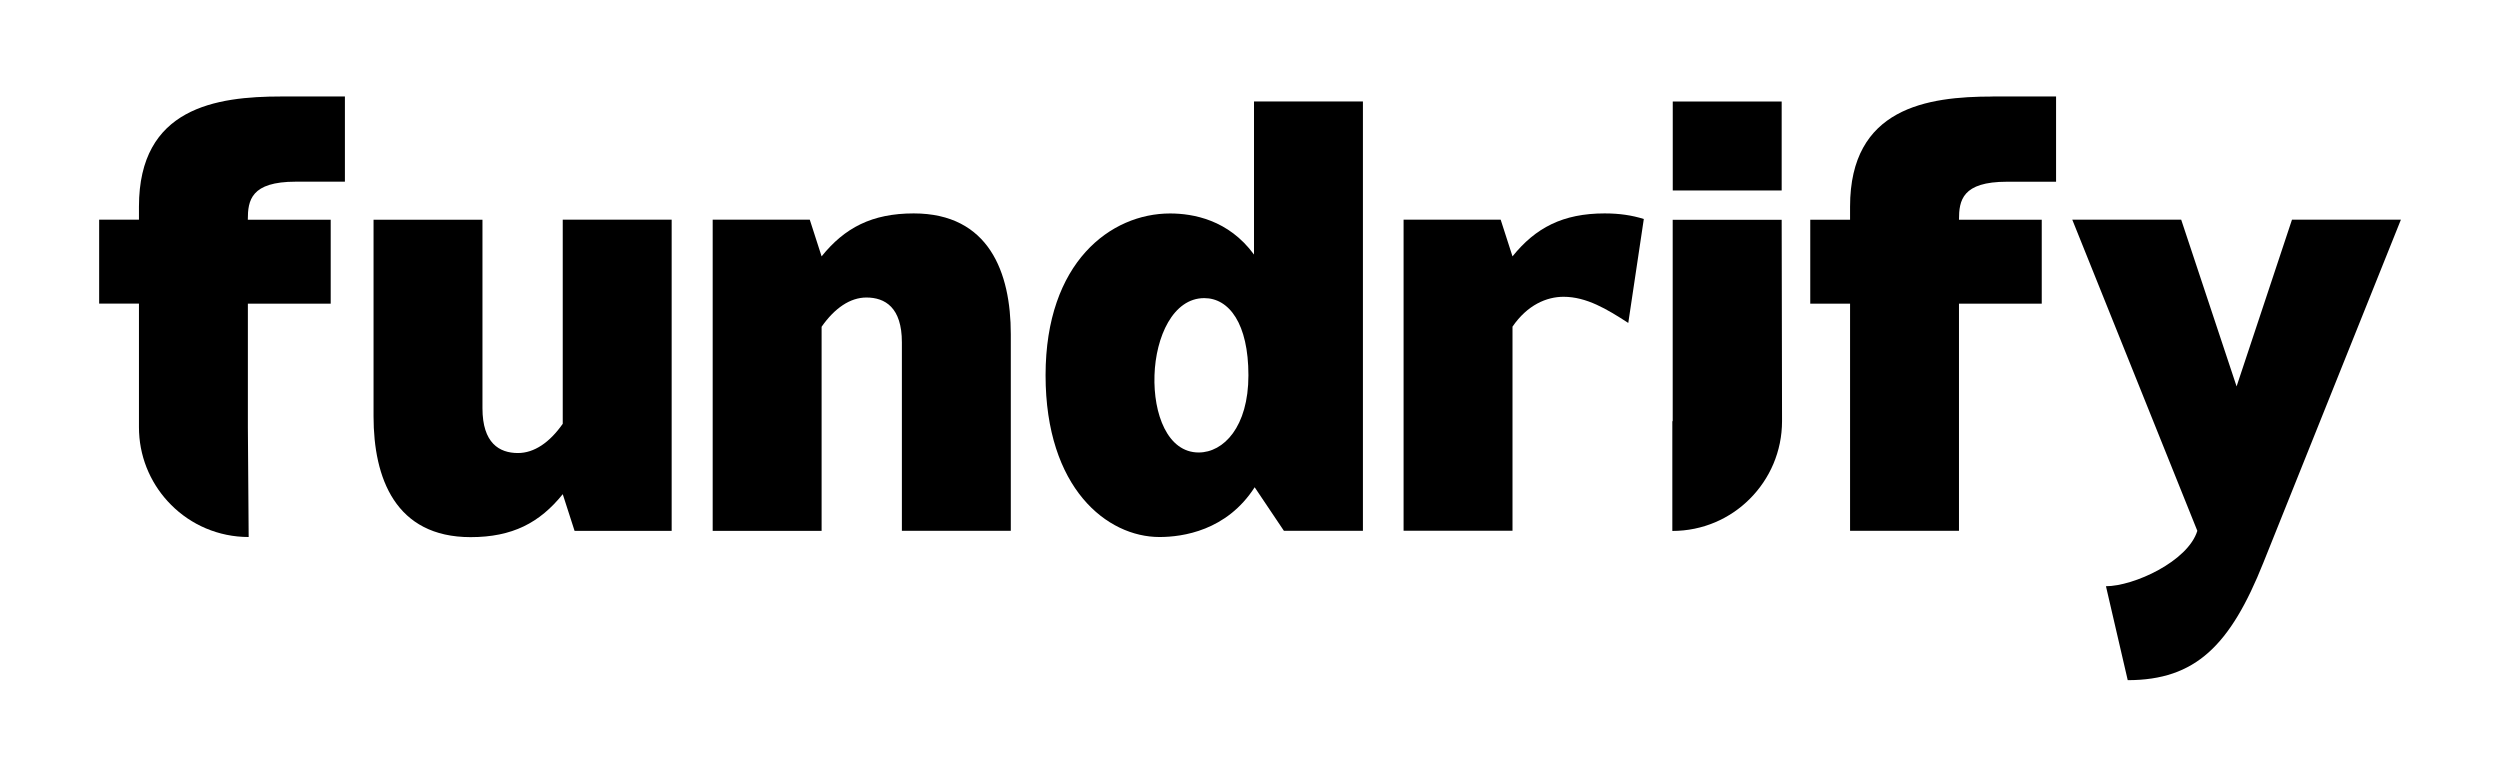
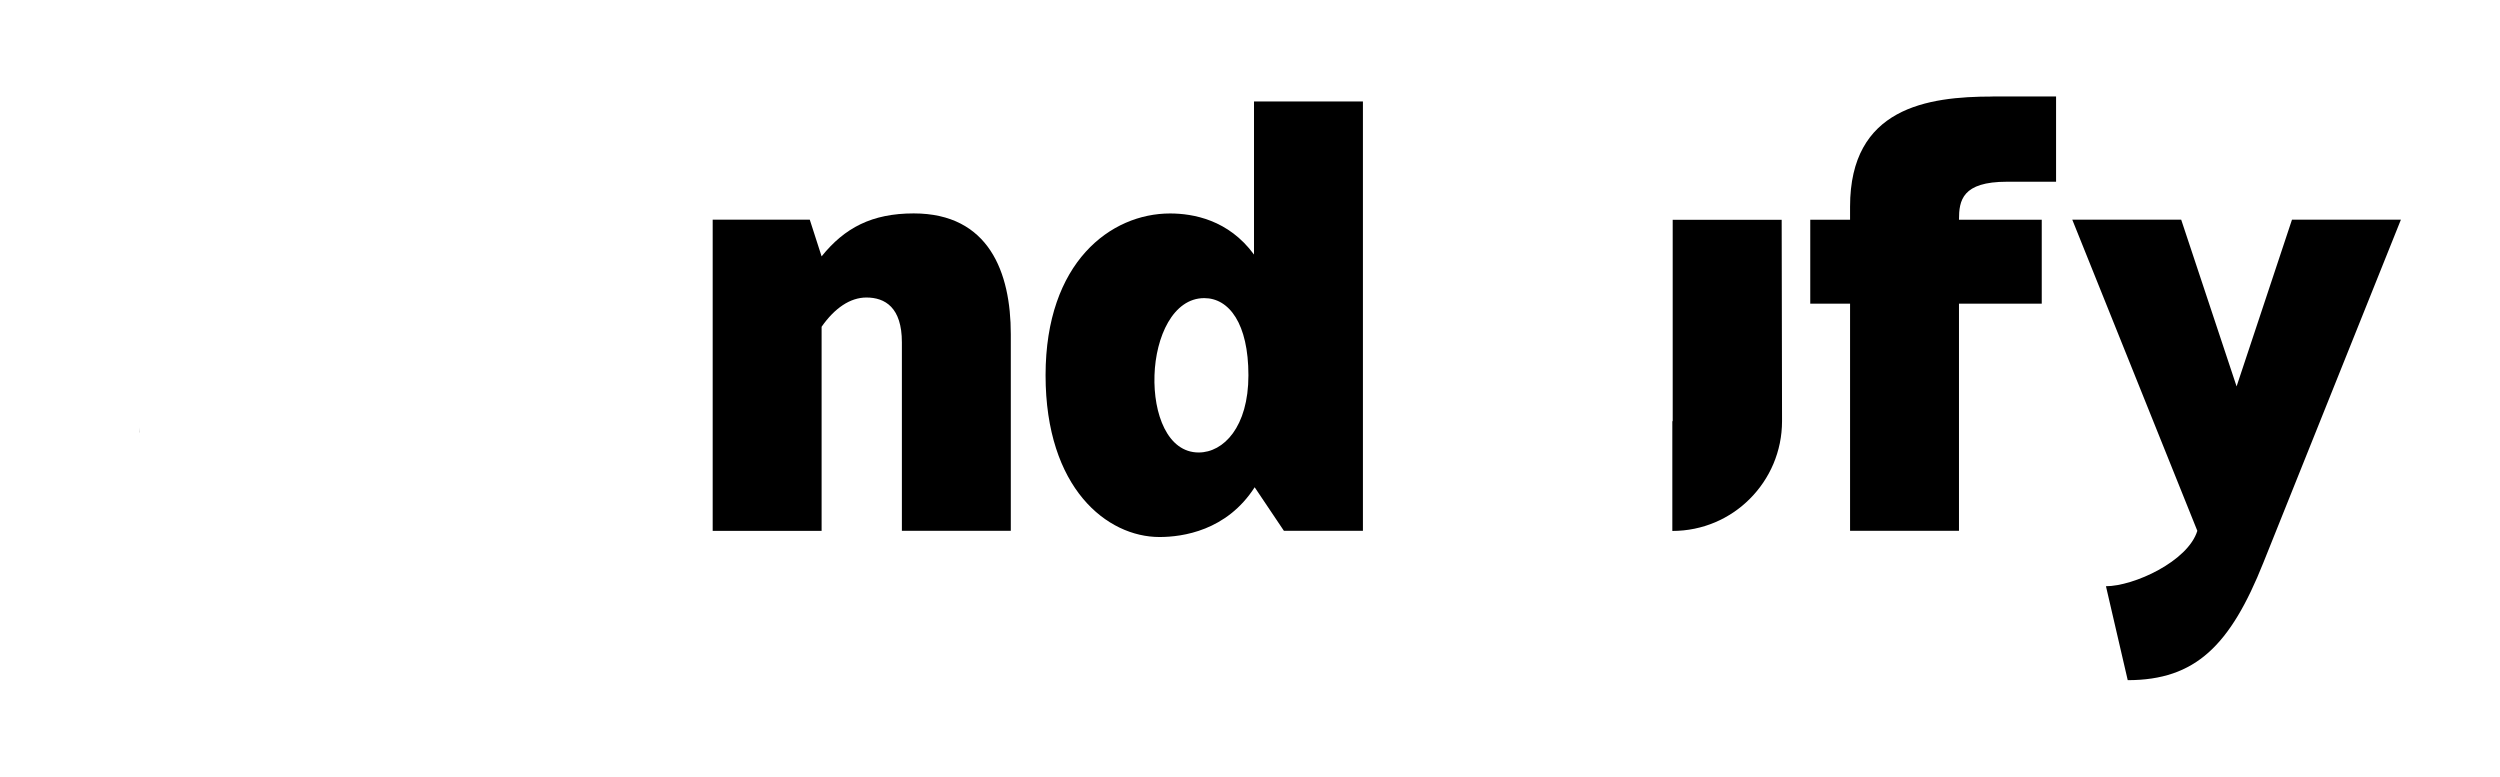
<svg xmlns="http://www.w3.org/2000/svg" id="Layer_1" viewBox="0 0 412 128">
  <path d="M22.91,70.44v.83h.02c-.02-.26-.02-.55-.02-.83Z" />
-   <path d="M40.85,36.21h13.65v13.83h-13.65v20.39l.13,18.07c-4.99,0-9.52-2.02-12.78-5.3-3.09-3.09-5.07-7.29-5.28-11.95-.02-.26-.02-.55-.02-.83v-20.39h-6.56v-13.83h6.56v-2.15c0-16.32,12.72-18.15,23.48-18.15h10.46v14.04h-8.1c-7.39,0-7.9,3.07-7.9,6.26Z" />
-   <path d="M110.69,36.21v51.28h-16l-1.95-6.05c-3.8,4.72-8.31,7.08-15.18,7.08-12.41,0-16-9.74-16-19.9v-32.41h17.95v31.07c0,5.74,2.77,7.38,5.85,7.38,2.67,0,5.23-1.74,7.38-4.82v-33.64h17.95Z" />
  <path d="M117.45,87.48v-51.28h16l1.95,6.05c3.8-4.72,8.31-7.08,15.18-7.08,12.41,0,16,9.74,16,19.9v32.41h-17.95v-31.07c0-5.74-2.77-7.38-5.85-7.38-2.67,0-5.23,1.74-7.38,4.82v33.64h-17.95Z" />
  <path d="M211.59,87.48l-4.82-7.18c-4.61,7.18-11.9,8.2-15.69,8.2-8.61,0-18.77-8-18.77-26.66s10.77-26.66,20.51-26.66c3.79,0,9.64,1.03,13.84,6.77v-25.23h17.95v70.76h-13.02ZM198.46,49.13c-5.13,0-8,6.36-8.2,12.72-.21,6.36,2.15,12.72,7.28,12.72,4.1,0,8.2-4.2,8.2-12.72s-3.18-12.72-7.28-12.72Z" />
-   <path d="M231.31,87.48v-51.28h16l1.95,6.05c3.8-4.72,8.31-7.08,15.18-7.08,2.46,0,4.51.31,6.46.92l-2.56,17.13c-3.49-2.26-6.87-4.31-10.67-4.31-2.77,0-5.95,1.33-8.41,4.92v33.64h-17.95Z" />
  <path d="M293.68,69.4c0,4.99-2.02,9.52-5.3,12.8-3.26,3.28-7.78,5.3-12.78,5.3v-18.09h.06v-33.19h17.96l.06,33.19Z" />
  <path d="M328.38,15.9h10.46v14.05h-8.1c-7.38,0-7.9,3.08-7.9,6.26h13.64v13.84h-13.64v37.43h-17.95v-37.43h-6.56v-13.84h6.56v-2.15c0-16.31,12.72-18.15,23.49-18.15Z" />
  <path d="M347.04,96.61c4.61,0,13.54-4.1,15.08-9.13l-20.61-51.28h17.95l9.13,27.48,9.13-27.48h17.95l-22.66,56.51c-5.44,13.64-11.18,19.38-22.36,19.38l-3.59-15.49Z" />
-   <path d="M275.67,31.39v-14.66h17.95v14.66h-17.95Z" />
</svg>